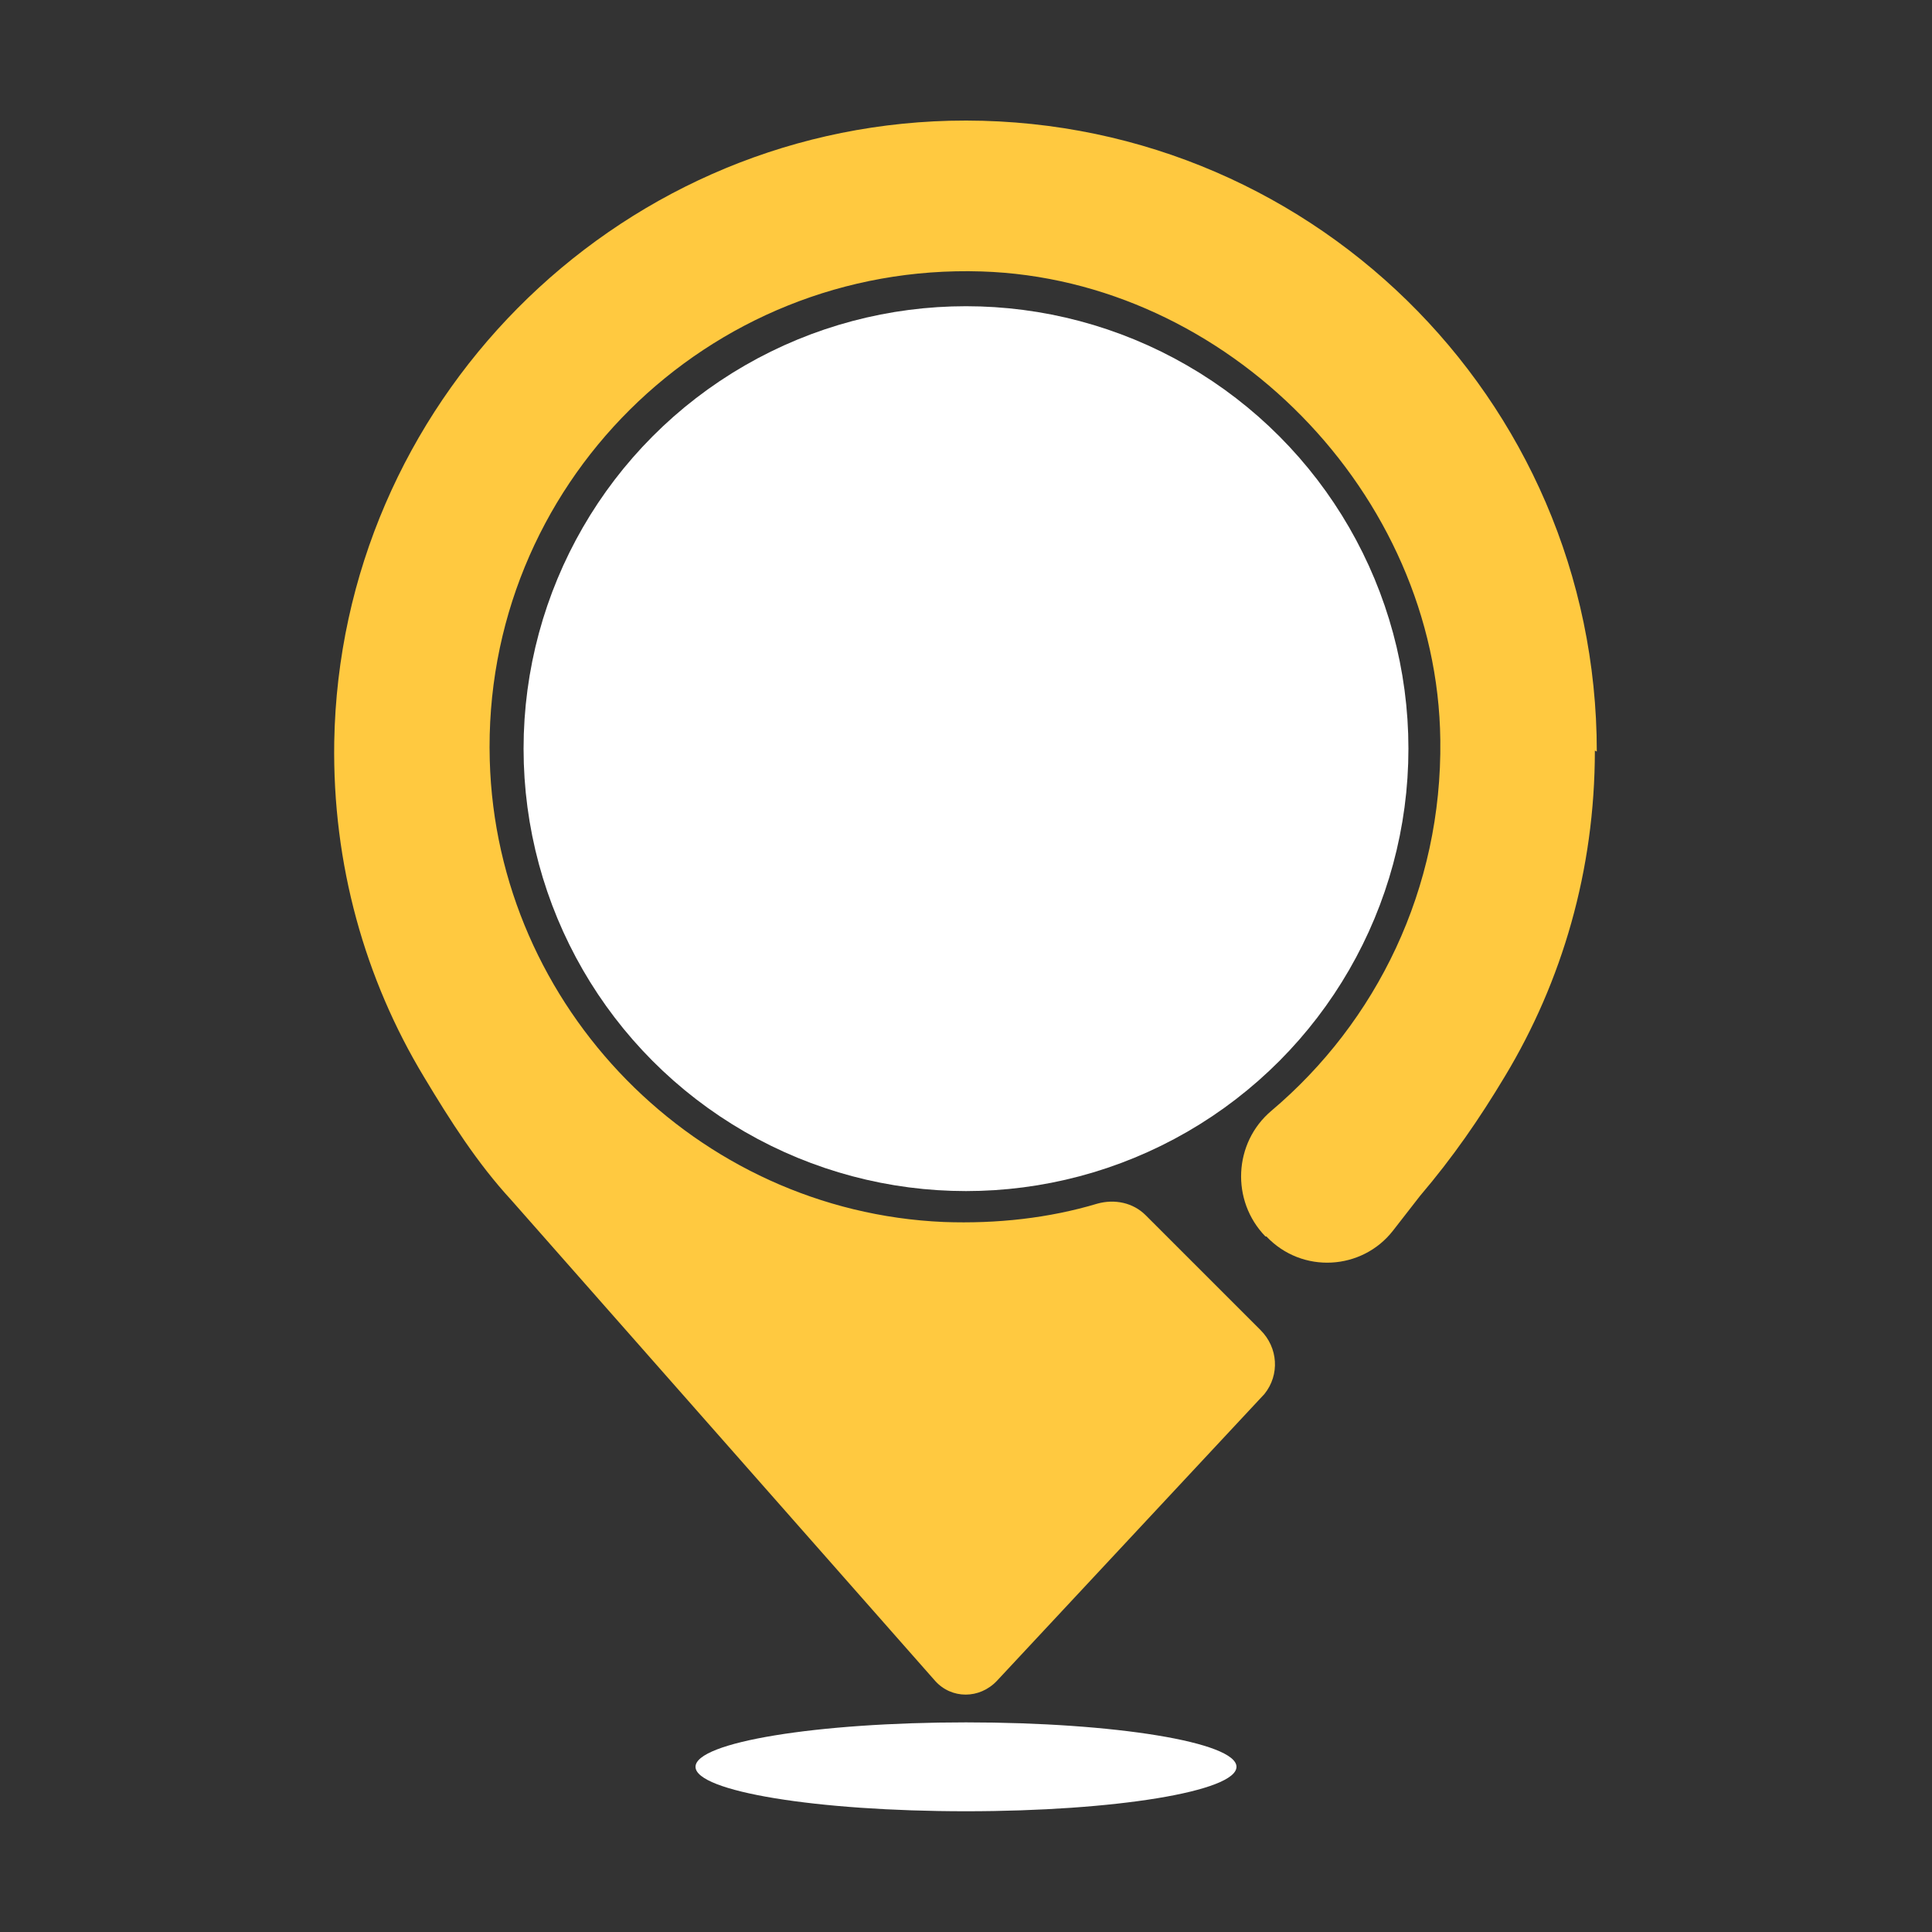
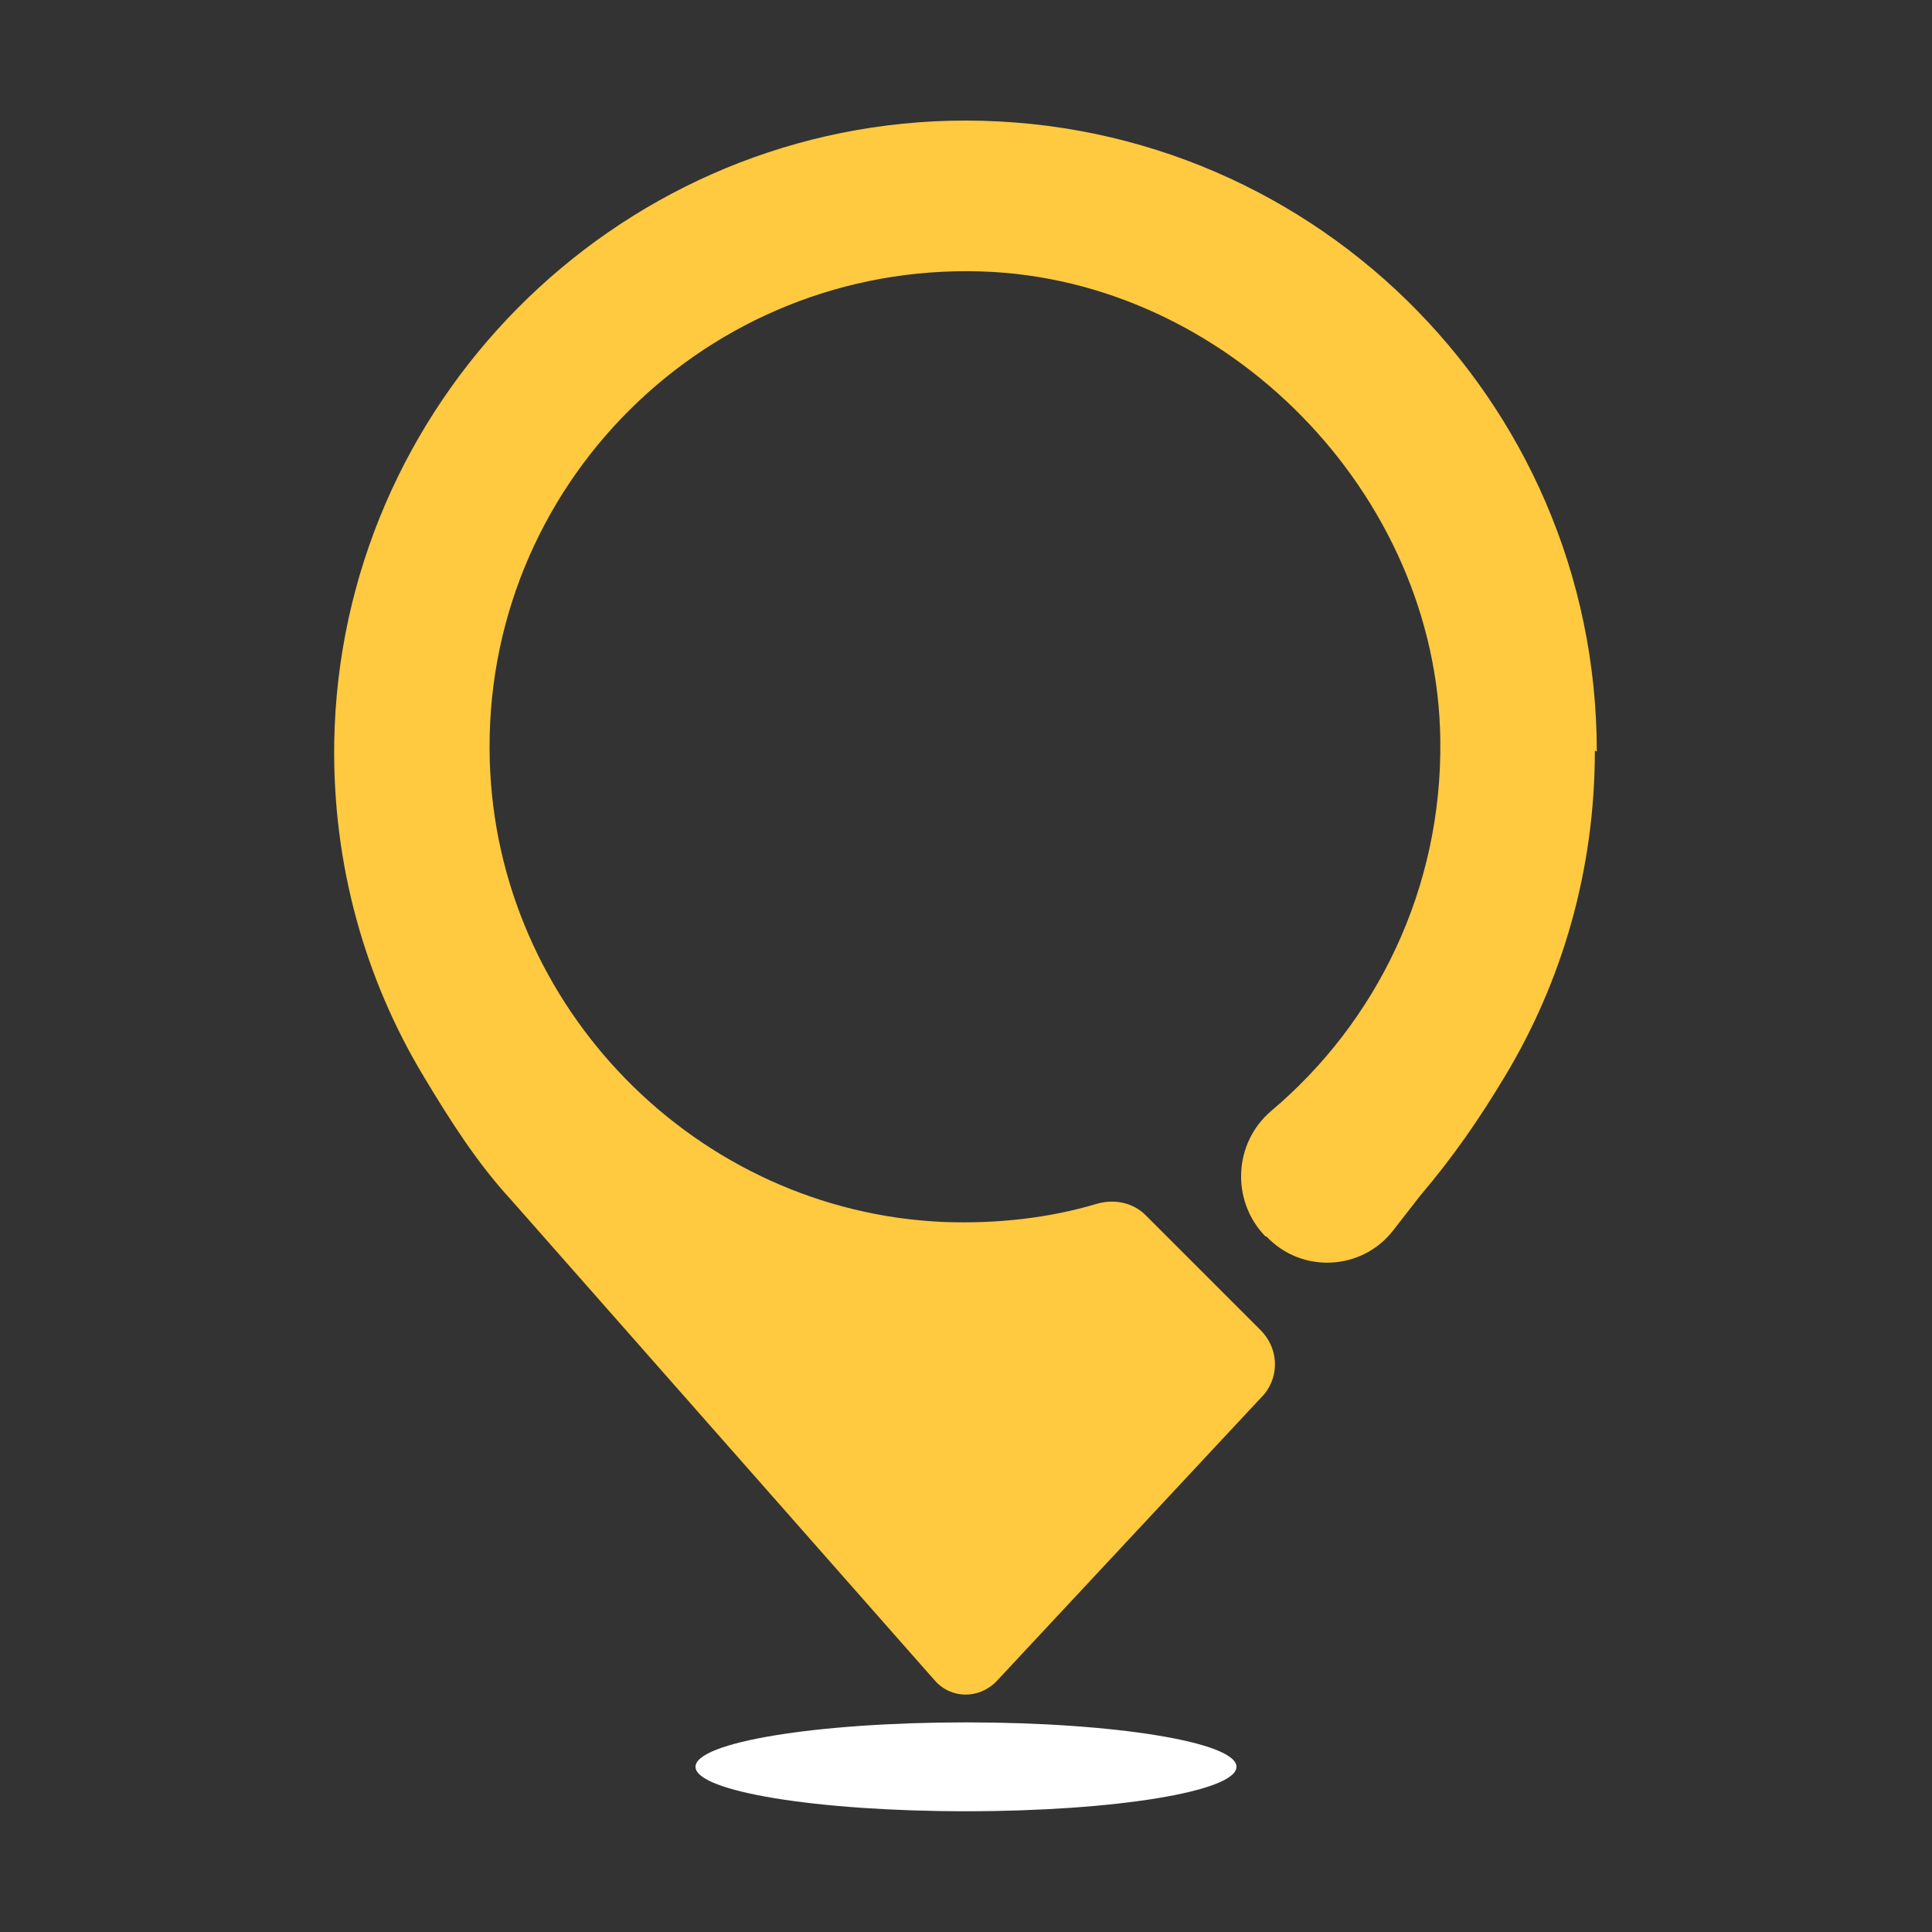
<svg xmlns="http://www.w3.org/2000/svg" viewBox="0 0 20 20">
  <rect x="0" y="0" width="20" height="20" fill="#333333" stroke="none" />
  <defs>
    <style>
      .cls-1 {
        fill: url(#radial-gradient);
        mix-blend-mode: multiply;
      }

      .cls-2 {
        fill: #ffc940;
      }

      .cls-3 {
        isolation: isolate;
      }

      .cls-4 {
        fill: #fff;
        stroke: #fff;
        stroke-miterlimit: 10;
      }
    </style>
    <radialGradient id="radial-gradient" cx="10" cy="415.98" fx="10" fy="415.98" r="2.71" gradientTransform="translate(0 -54.84) scale(1 .18)" gradientUnits="userSpaceOnUse">
      <stop offset="0" stop-color="#afaeaf" />
      <stop offset="1" stop-color="#fff" />
    </radialGradient>
  </defs>
  <g class="cls-3">
    <g id="_圖層_1" data-name="圖層 1">
      <g>
-         <circle class="cls-4" cx="10" cy="7.75" r="4.08" />
        <path class="cls-2" d="M16.53,7.78c0-3.66-3.01-6.62-6.7-6.53-3.49.09-6.31,2.94-6.37,6.43-.02,1.27.32,2.46.93,3.47h0,0c.27.45.55.89.9,1.27l4.39,4.98c.17.19.46.19.64,0l2.77-2.97c.16-.2.14-.48-.04-.66l-1.19-1.19c-.13-.13-.32-.17-.5-.12-.5.15-1.04.21-1.59.19-2.56-.11-4.63-2.22-4.7-4.78-.08-2.84,2.25-5.15,5.09-5.06,2.54.08,4.72,2.3,4.75,4.85.02,1.54-.66,2.92-1.75,3.84-.39.33-.42.93-.06,1.3h.01c.37.39.99.35,1.31-.06l.28-.36c.34-.4.61-.79.88-1.24h0s0,0,0,0c.59-.98.93-2.13.93-3.37Z" />
        <ellipse class="cls-1" cx="10" cy="18.29" rx="2.8" ry=".46" />
      </g>
    </g>
  </g>
</svg>